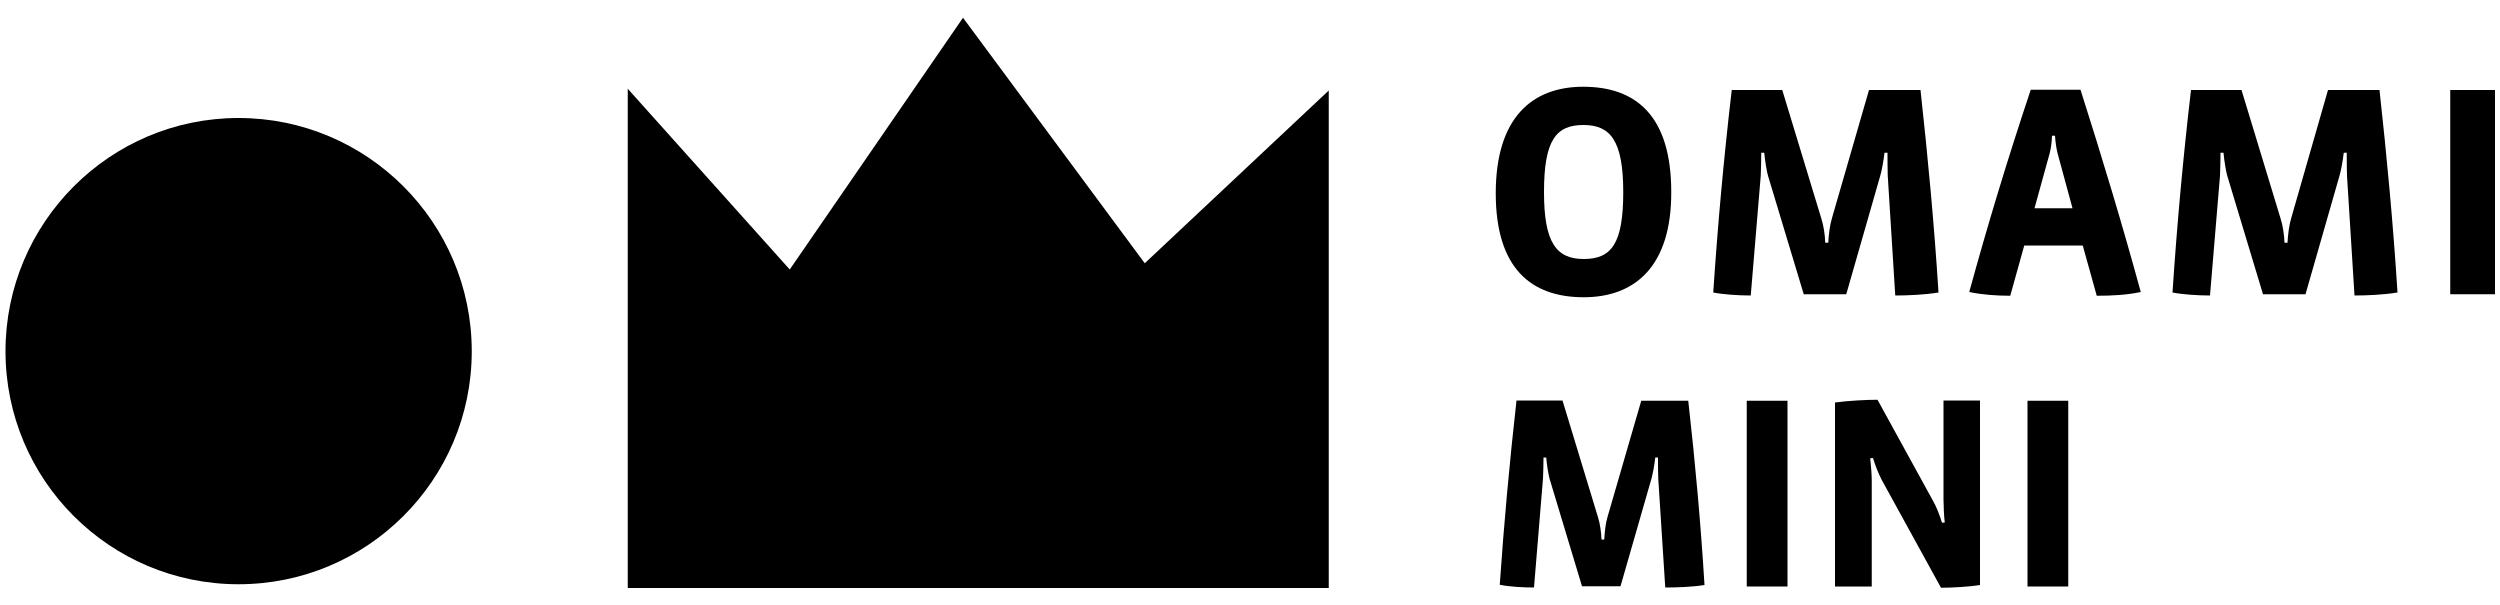
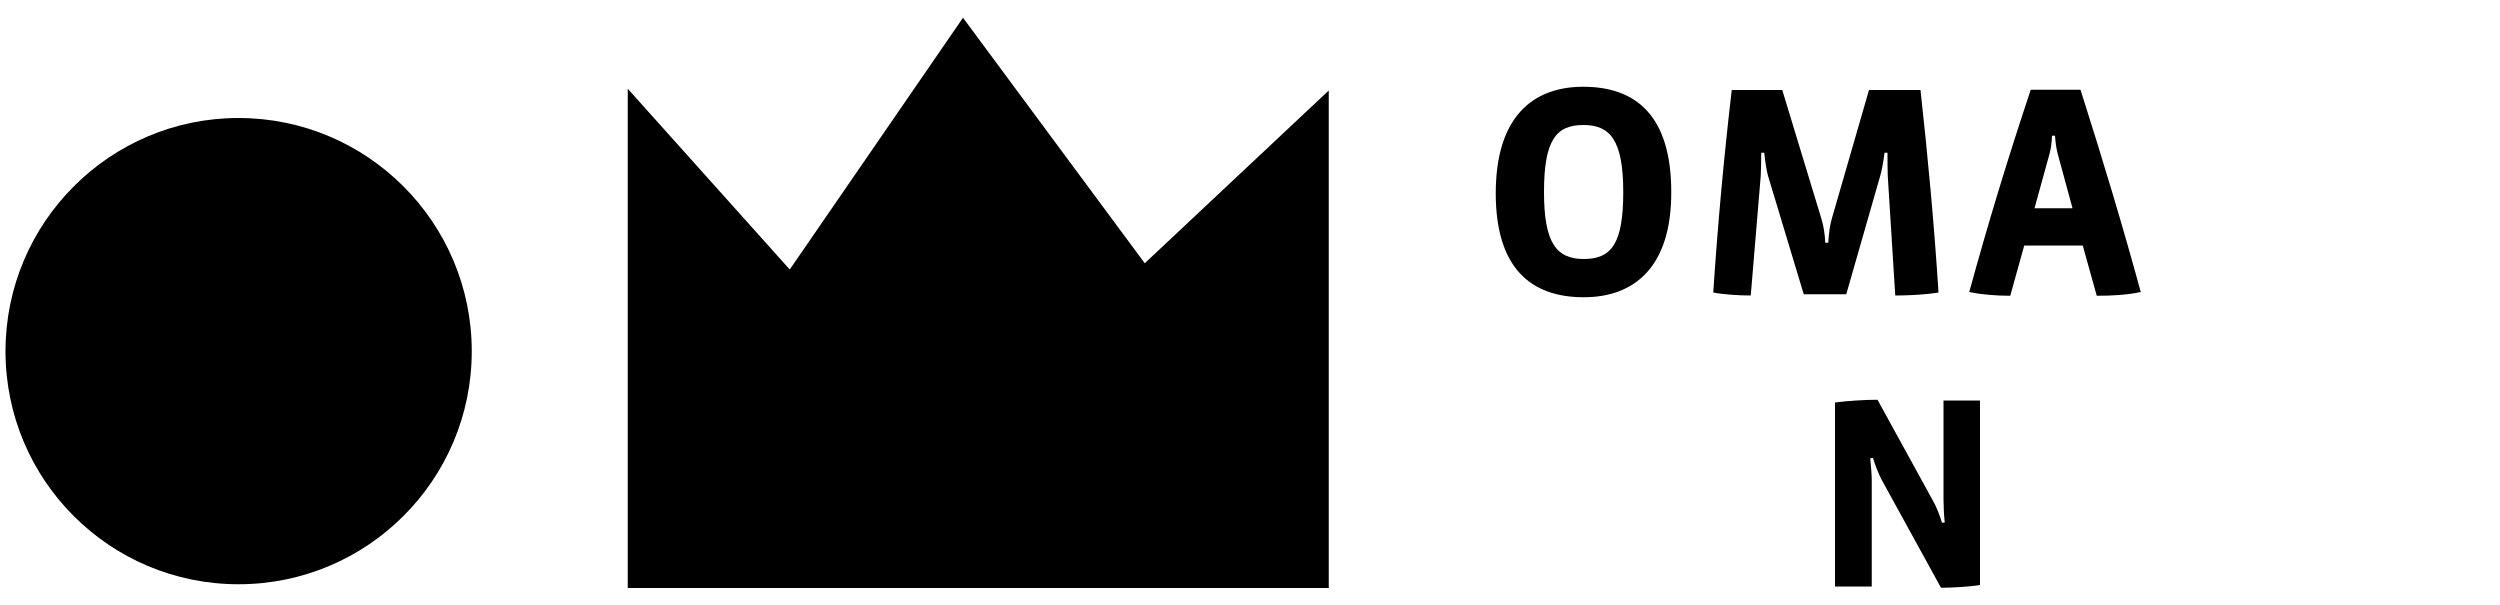
<svg xmlns="http://www.w3.org/2000/svg" version="1.1" id="Layer_1" x="0px" y="0px" viewBox="0 0 1000 242" style="enable-background:new 0 0 1000 242;" xml:space="preserve">
  <g>
    <g>
      <polygon points="251.1,235.2 251.1,35.5 315.9,107.8 385.2,7.1 457.9,105.3 531.5,36.2 531.5,235.2   " />
      <path d="M188.7,140.5c0,51.5-41.8,93.2-93.3,93.2c-51.5,0-93.2-41.7-93.2-93.2c0-51.5,41.8-93.3,93.2-93.3    C146.9,47.2,188.7,89,188.7,140.5z" />
    </g>
    <g>
      <path d="M633.5,118.9c-21.1,0-35.2-11.6-35.2-41.6c0-30.2,14.5-42.6,35-42.6c21.1,0,35.2,11.6,35.2,42.1    C668.6,106.5,654,118.9,633.5,118.9z M633.4,50c-10.9,0-15.8,5.9-15.8,26.8c0,20.1,4.8,26.8,15.9,26.8c11.2,0,15.8-6.3,15.8-26.8    C649.3,56,644,50,633.4,50z" />
      <path d="M758.1,118.2l-3-47.9c-0.1-1.7-0.1-7.5-0.1-9.2h-1.2c-0.4,3.5-1.2,7.6-1.7,9.2l-13.6,47.4h-17l-14.3-47.4    c-0.5-1.7-1.2-5.9-1.5-9.2h-1.2c0,1.7-0.1,7.5-0.2,9.2l-4,47.9c-4.7,0-11-0.4-15-1.2c1.8-27.2,4.2-53.6,7.4-81h20.2l15.6,51.3    c0.9,2.8,1.5,6.5,1.6,9.8h1.2c0.2-3.4,0.6-6.9,1.5-9.9L747.6,36h20.6c3,27.3,5.5,54.1,7.2,81C770,117.9,763.1,118.2,758.1,118.2z" />
      <path d="M838.7,118.3l-5.6-20.1h-23.4l-5.6,20.1c-5.3,0-11.2-0.4-16.4-1.5c7.2-26.3,15.3-53.1,24.6-80.9h19.9    c8.7,27.3,17,54.8,24.1,80.9C850.7,118,844.8,118.3,838.7,118.3z M823,61.2c-0.5-2.1-0.8-4.1-1-6.9h-1.2c-0.1,2.8-0.4,4.8-0.9,6.9    l-6.1,22.1H829L823,61.2z" />
-       <path d="M941.8,118.2l-3-47.9c-0.1-1.7-0.1-7.5-0.1-9.2h-1.2c-0.4,3.5-1.2,7.6-1.7,9.2l-13.6,47.4h-17l-14.3-47.4    c-0.5-1.7-1.2-5.9-1.5-9.2h-1.2c0,1.7-0.1,7.5-0.2,9.2l-4,47.9c-4.7,0-11-0.4-15-1.2c1.8-27.2,4.2-53.6,7.4-81h20.2l15.6,51.3    c0.9,2.8,1.5,6.5,1.6,9.8h1.2c0.2-3.4,0.6-6.9,1.5-9.9L931.2,36h20.6c3,27.3,5.5,54.1,7.2,81C953.6,117.9,946.7,118.2,941.8,118.2    z" />
-       <path d="M980.1,117.7V36H998v81.7H980.1z" />
-       <path d="M666.1,235l-2.8-43.6c-0.1-1.5-0.1-6.8-0.1-8.4h-1.1c-0.3,3.2-1.1,6.9-1.5,8.4l-12.4,43.1h-15.4l-13-43.1    c-0.4-1.5-1.1-5.4-1.3-8.4h-1.1c0,1.5-0.1,6.8-0.2,8.4l-3.6,43.6c-4.3,0-10-0.3-13.7-1.1c1.7-24.7,3.9-48.8,6.7-73.7H625    l14.2,46.7c0.8,2.5,1.3,6,1.4,8.9h1.1c0.2-3.1,0.5-6.3,1.3-9l13.5-46.5h18.8c2.8,24.8,5,49.2,6.5,73.7    C676.9,234.8,670.6,235,666.1,235z" />
-       <path d="M698.7,234.6v-74.3h16.3v74.3H698.7z" />
      <path d="M792,234c-4.1,0.7-11.4,1.1-15.6,1.1l-23.8-43.3c-1-1.9-2.6-5.8-3.4-8.6l-1.1,0.1c0.3,3.3,0.6,6.5,0.6,8.9v42.4H734V161    c5-0.7,12.5-1.1,17-1.1l22.3,40.6c1.2,2.1,2.6,5.6,3.5,8.6l1.1-0.1c-0.3-2.4-0.5-6.7-0.5-9.3v-39.5H792V234z" />
-       <path d="M811,234.6v-74.3h16.3v74.3H811z" />
    </g>
  </g>
</svg>